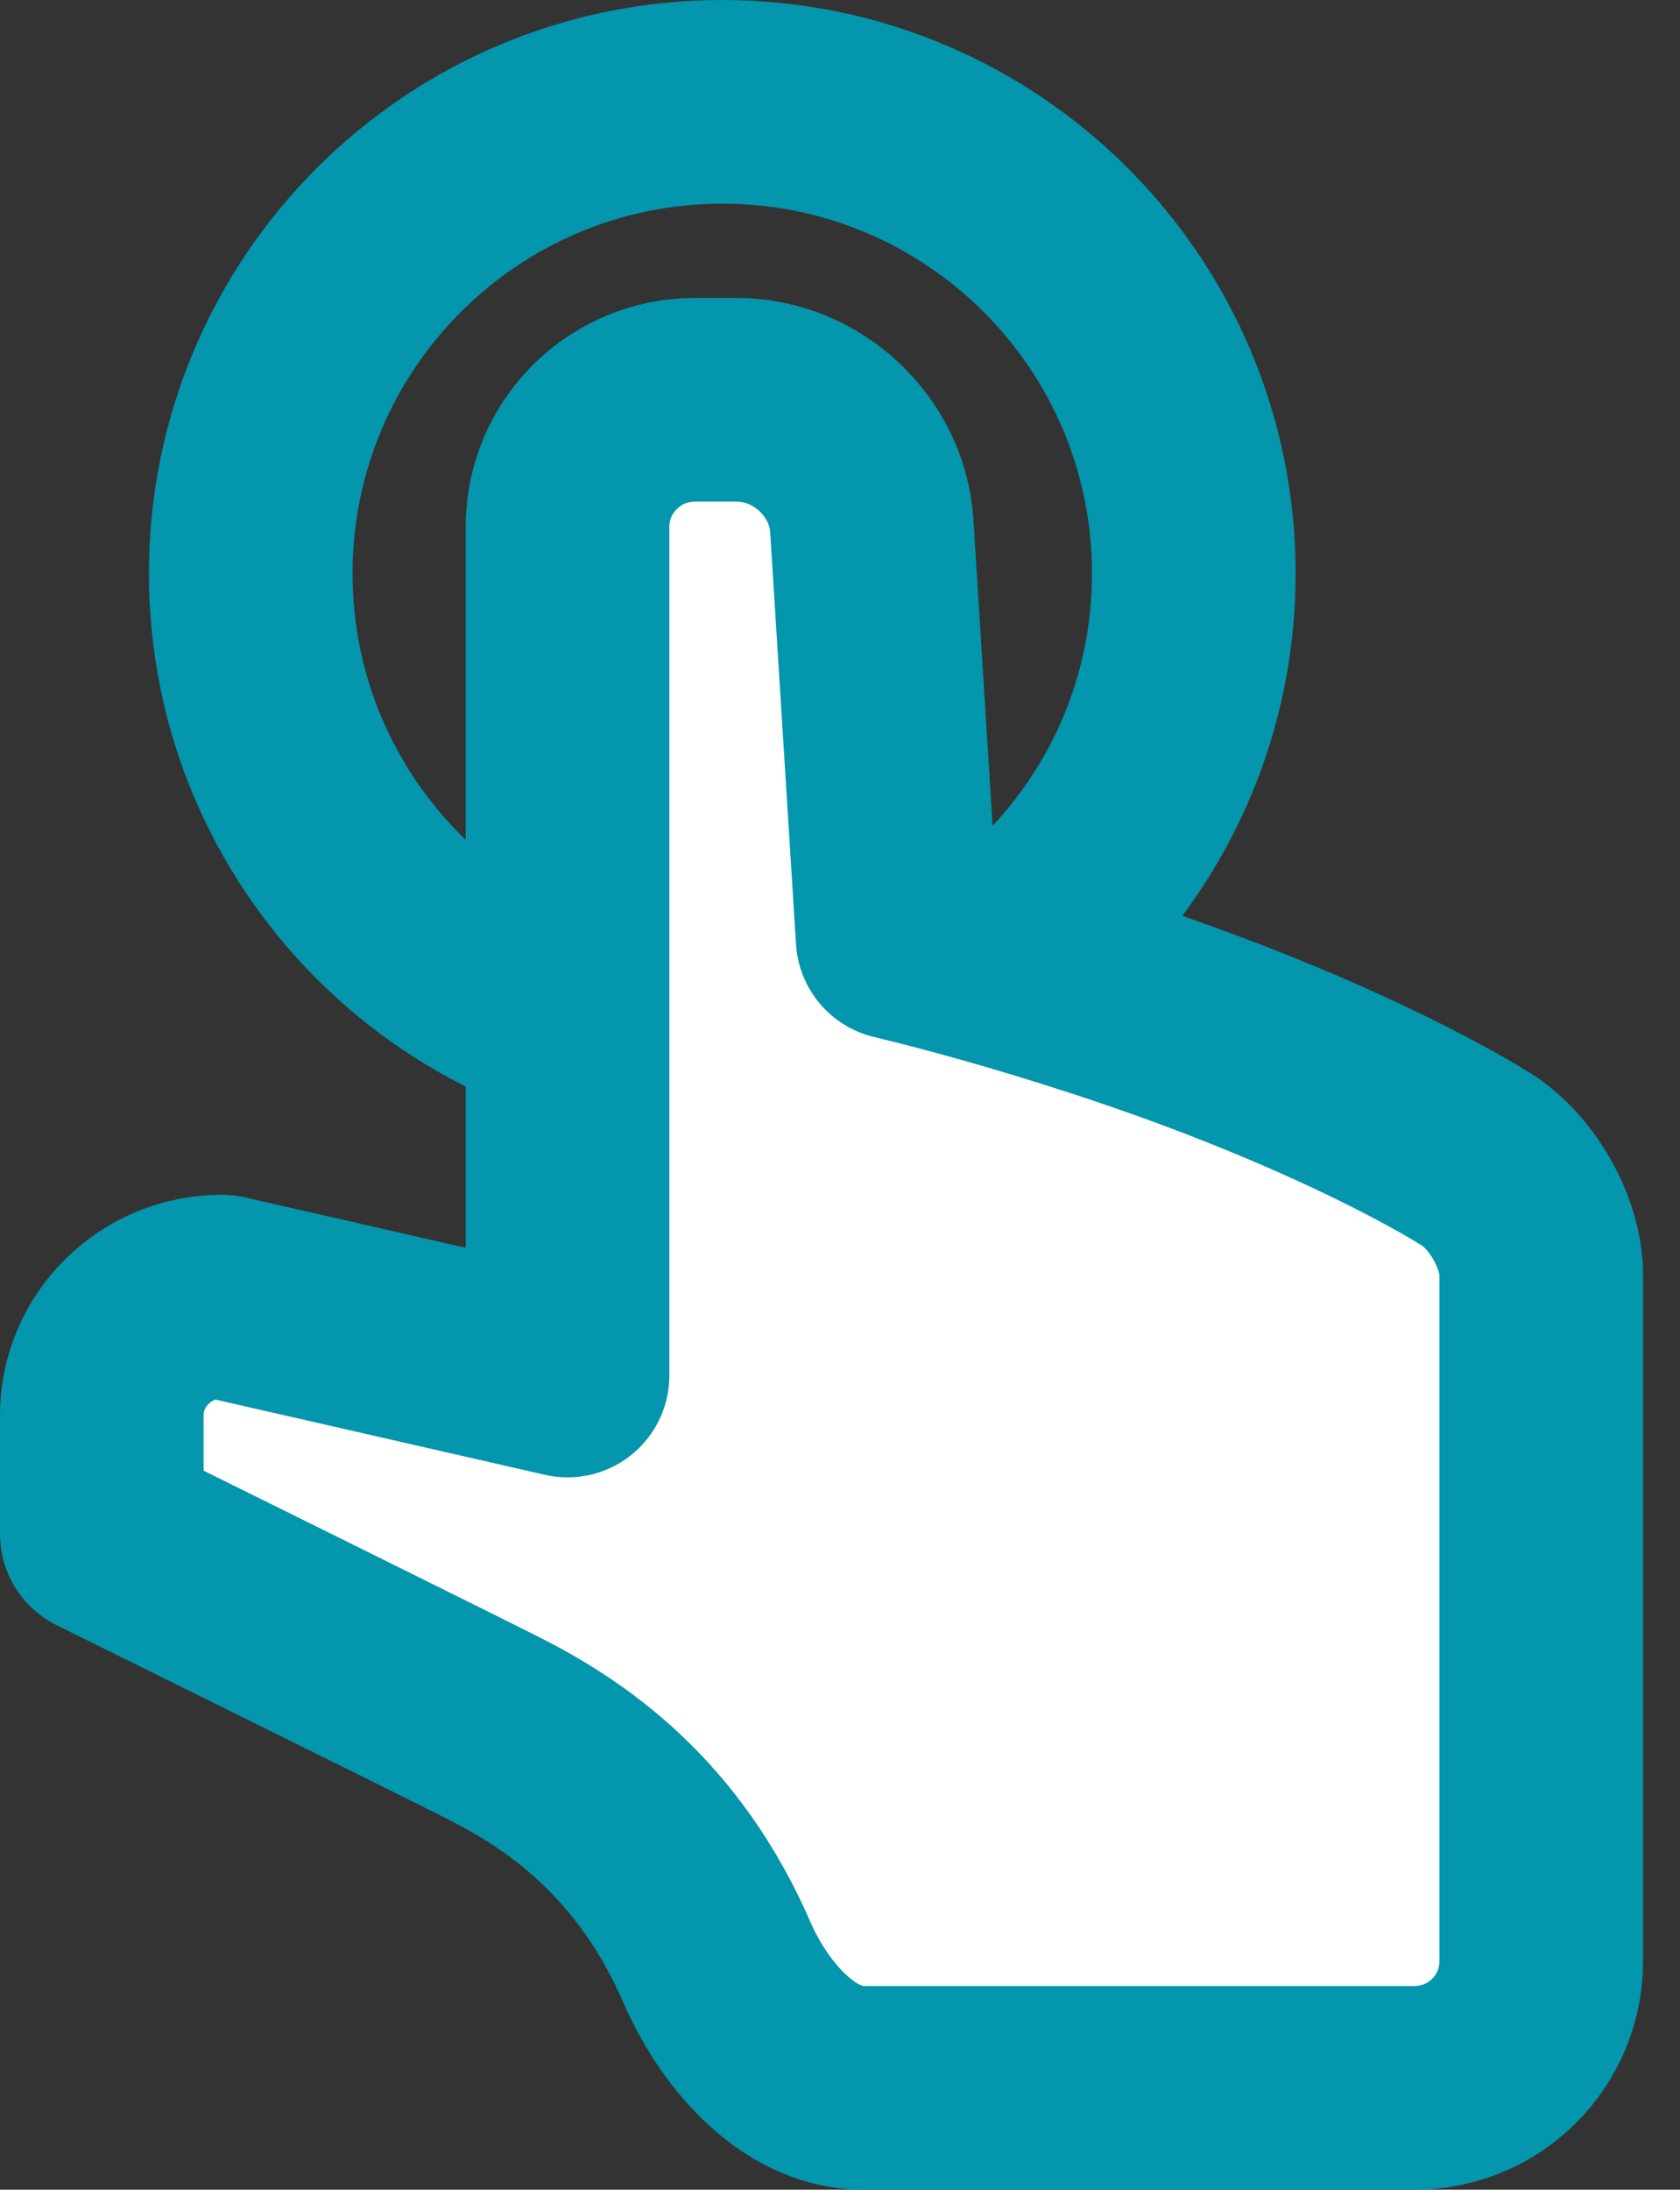
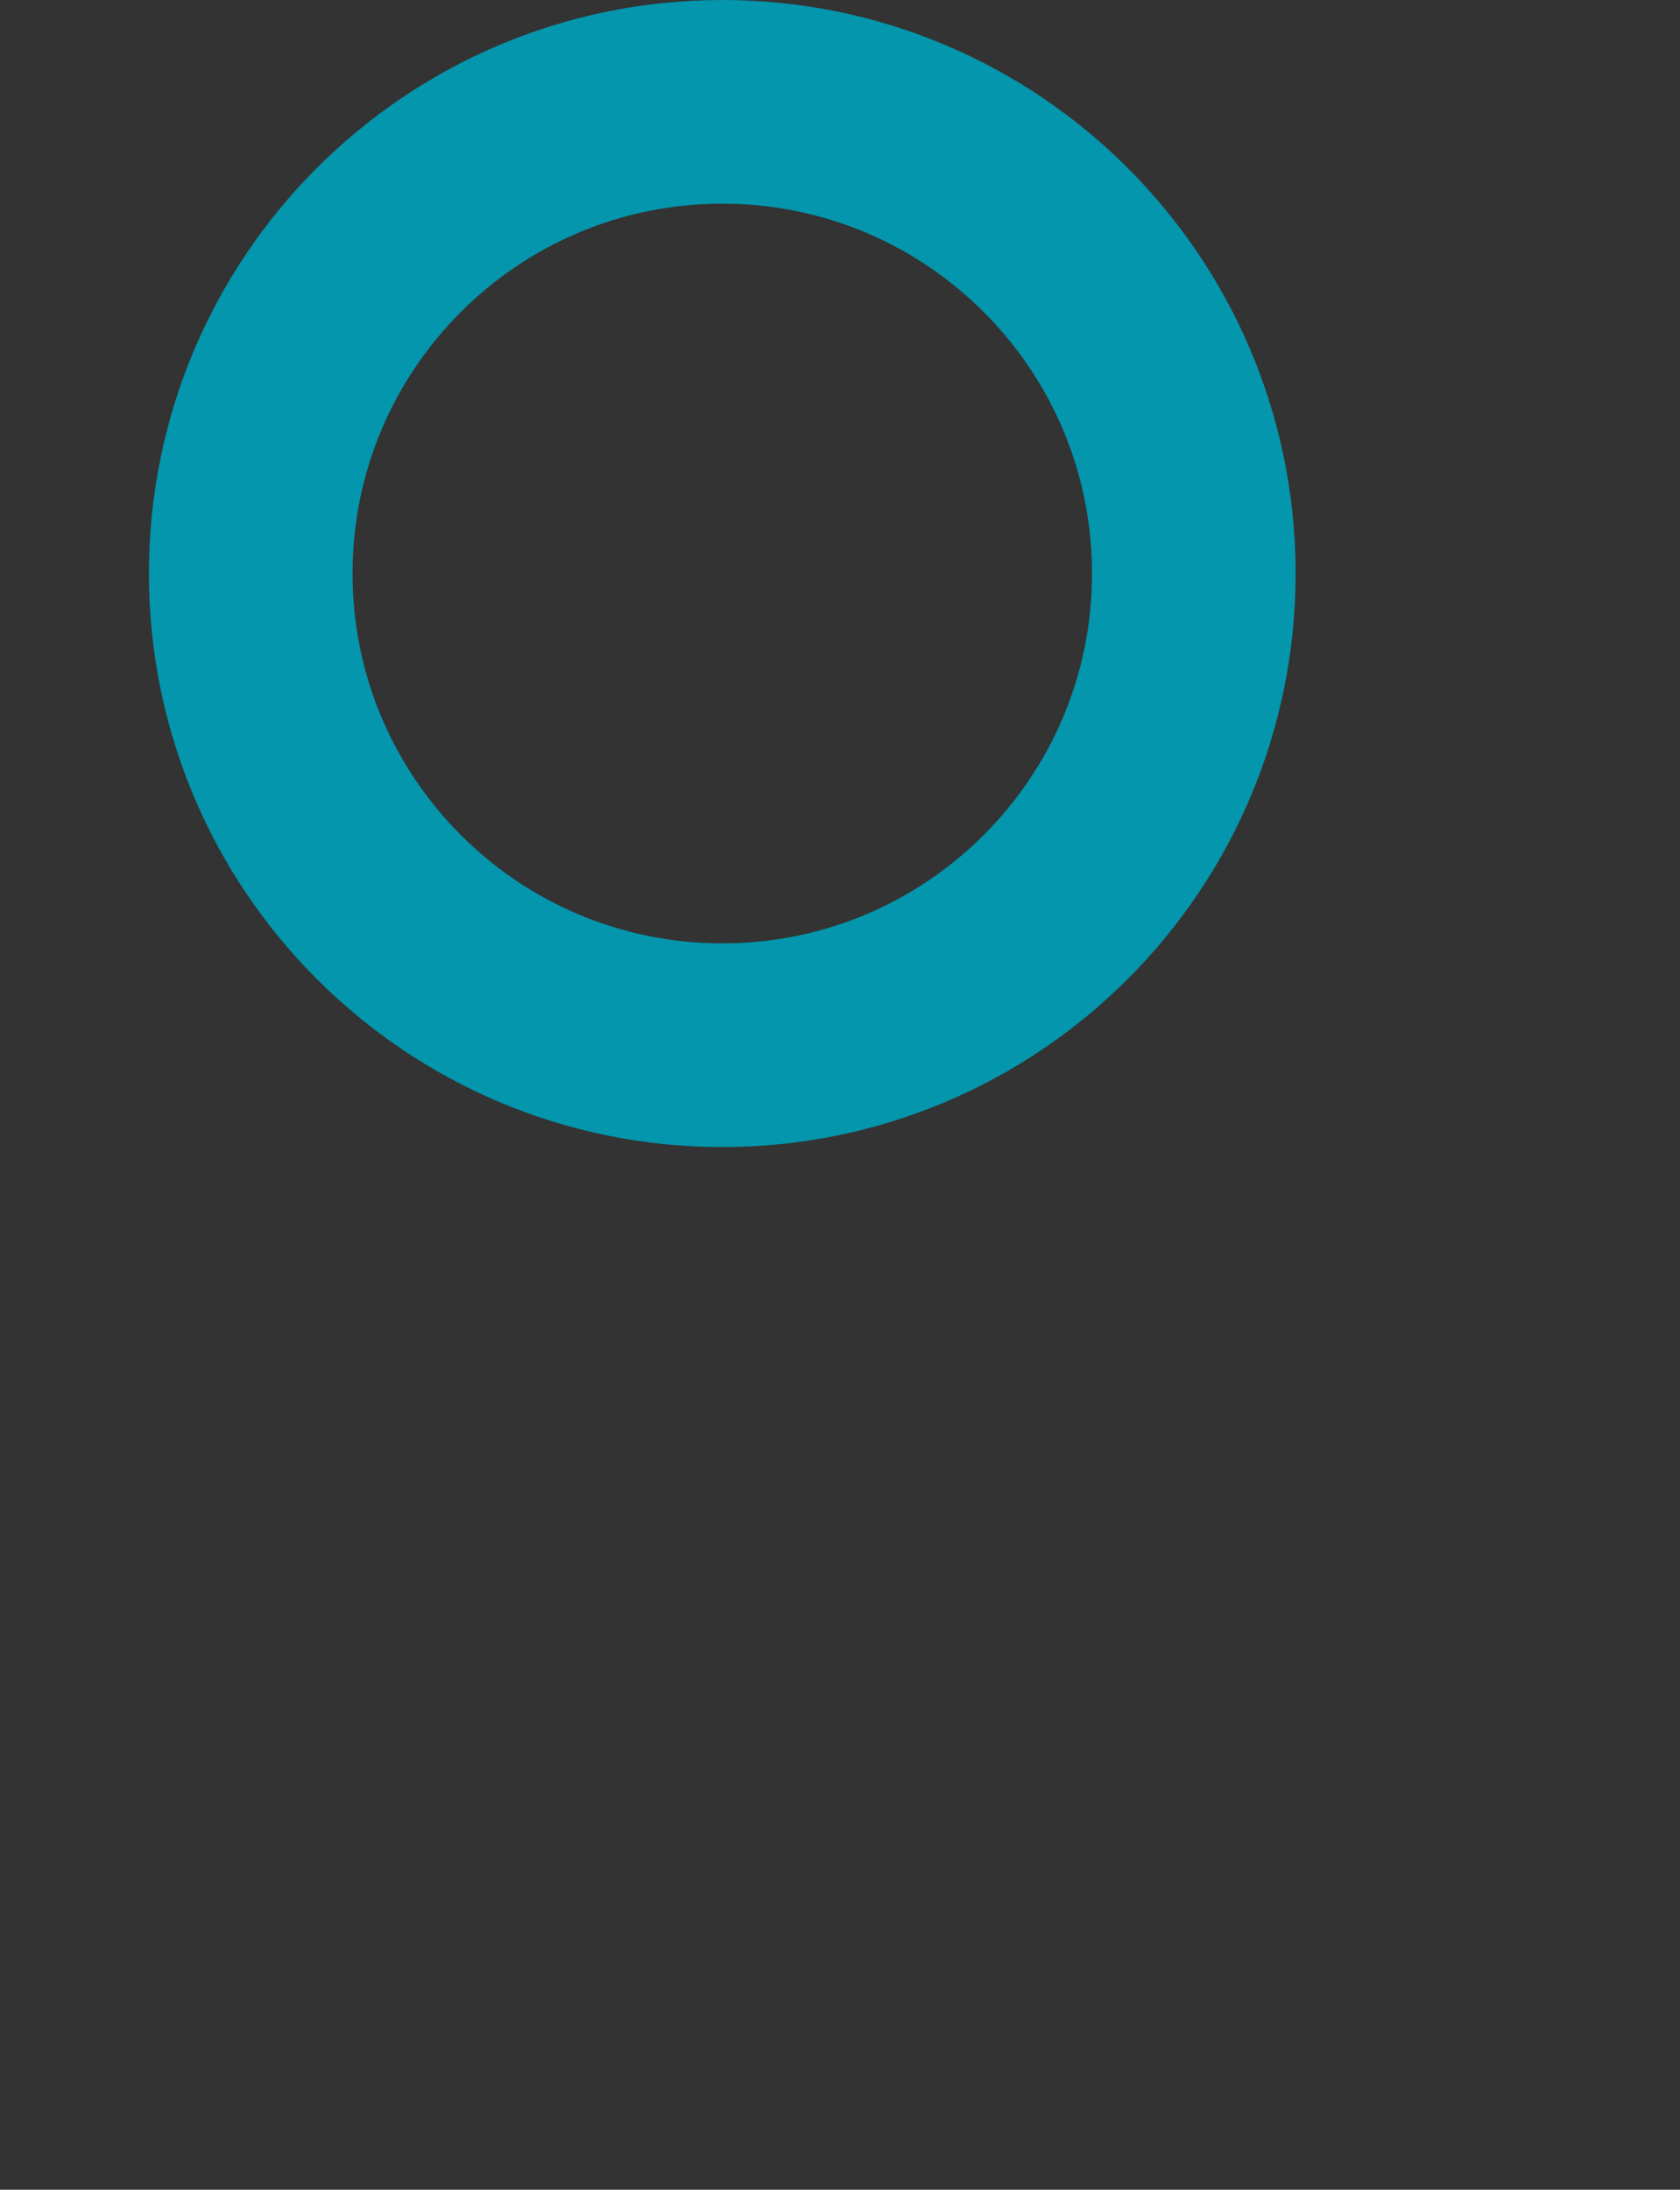
<svg xmlns="http://www.w3.org/2000/svg" width="33" height="43" viewBox="0 0 33 43" fill="none">
  <rect x="0" y="0" width="33" height="43" fill="#333333" stroke="none" />
  <path fill-rule="evenodd" clip-rule="evenodd" d="M14.188 20.525C19.303 20.525 23.45 16.378 23.45 11.262C23.45 6.147 19.303 2 14.188 2C9.072 2 4.925 6.147 4.925 11.262C4.925 16.378 9.072 20.525 14.188 20.525Z" stroke="#0396AC" stroke-width="4" stroke-linecap="round" stroke-linejoin="round" />
-   <path fill-rule="evenodd" clip-rule="evenodd" d="M11.148 10.344C11.148 8.967 12.27 7.85 13.65 7.85H14.467C15.849 7.85 17.039 8.958 17.125 10.329L17.632 18.418C18.691 18.673 20.016 19.035 21.609 19.552C26.374 21.097 28.919 22.72 28.919 22.72C29.668 23.145 30.275 24.179 30.275 25.044V38.507C30.275 39.891 29.161 41 27.786 41H16.963C15.599 41 14.555 39.624 14.092 38.556C12.937 35.889 11.125 34.657 9.673 33.926C8.49 33.33 2 30.122 2 30.122V27.788C2 26.503 3.066 25.461 4.358 25.461L11.148 27.011V10.344Z" fill="white" stroke="#0396AC" stroke-width="4" stroke-linecap="round" stroke-linejoin="round" />
</svg>